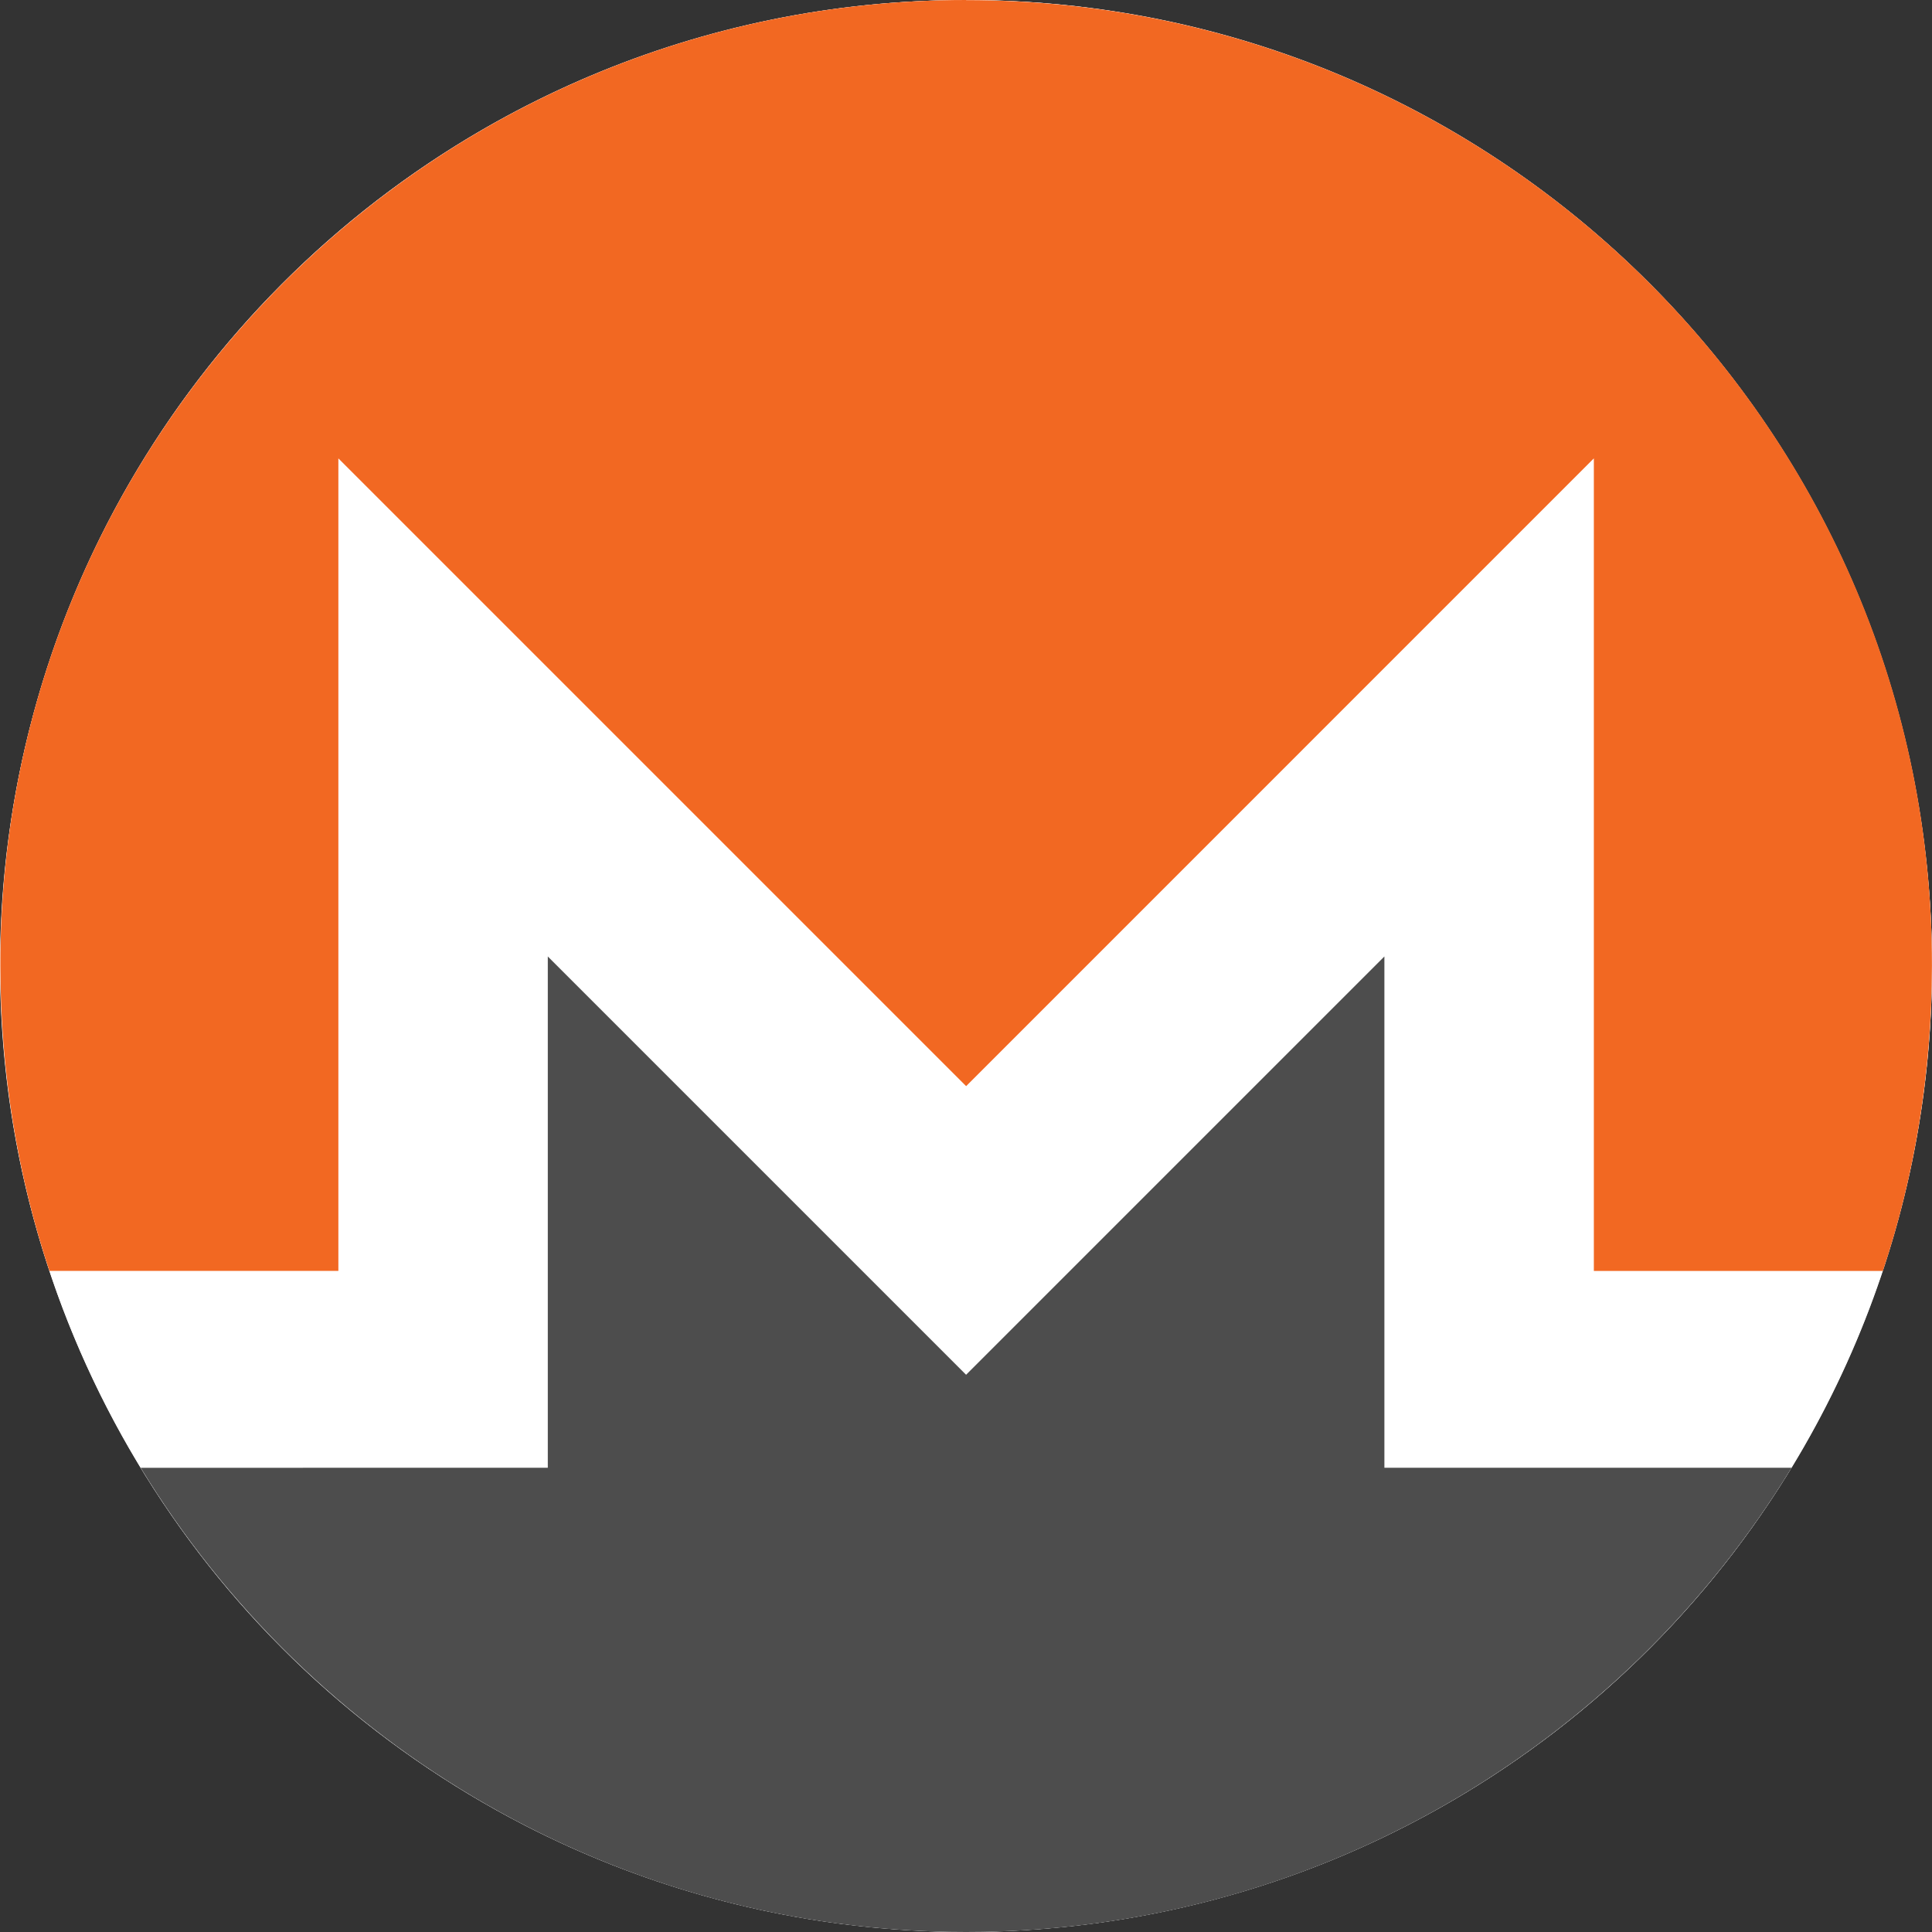
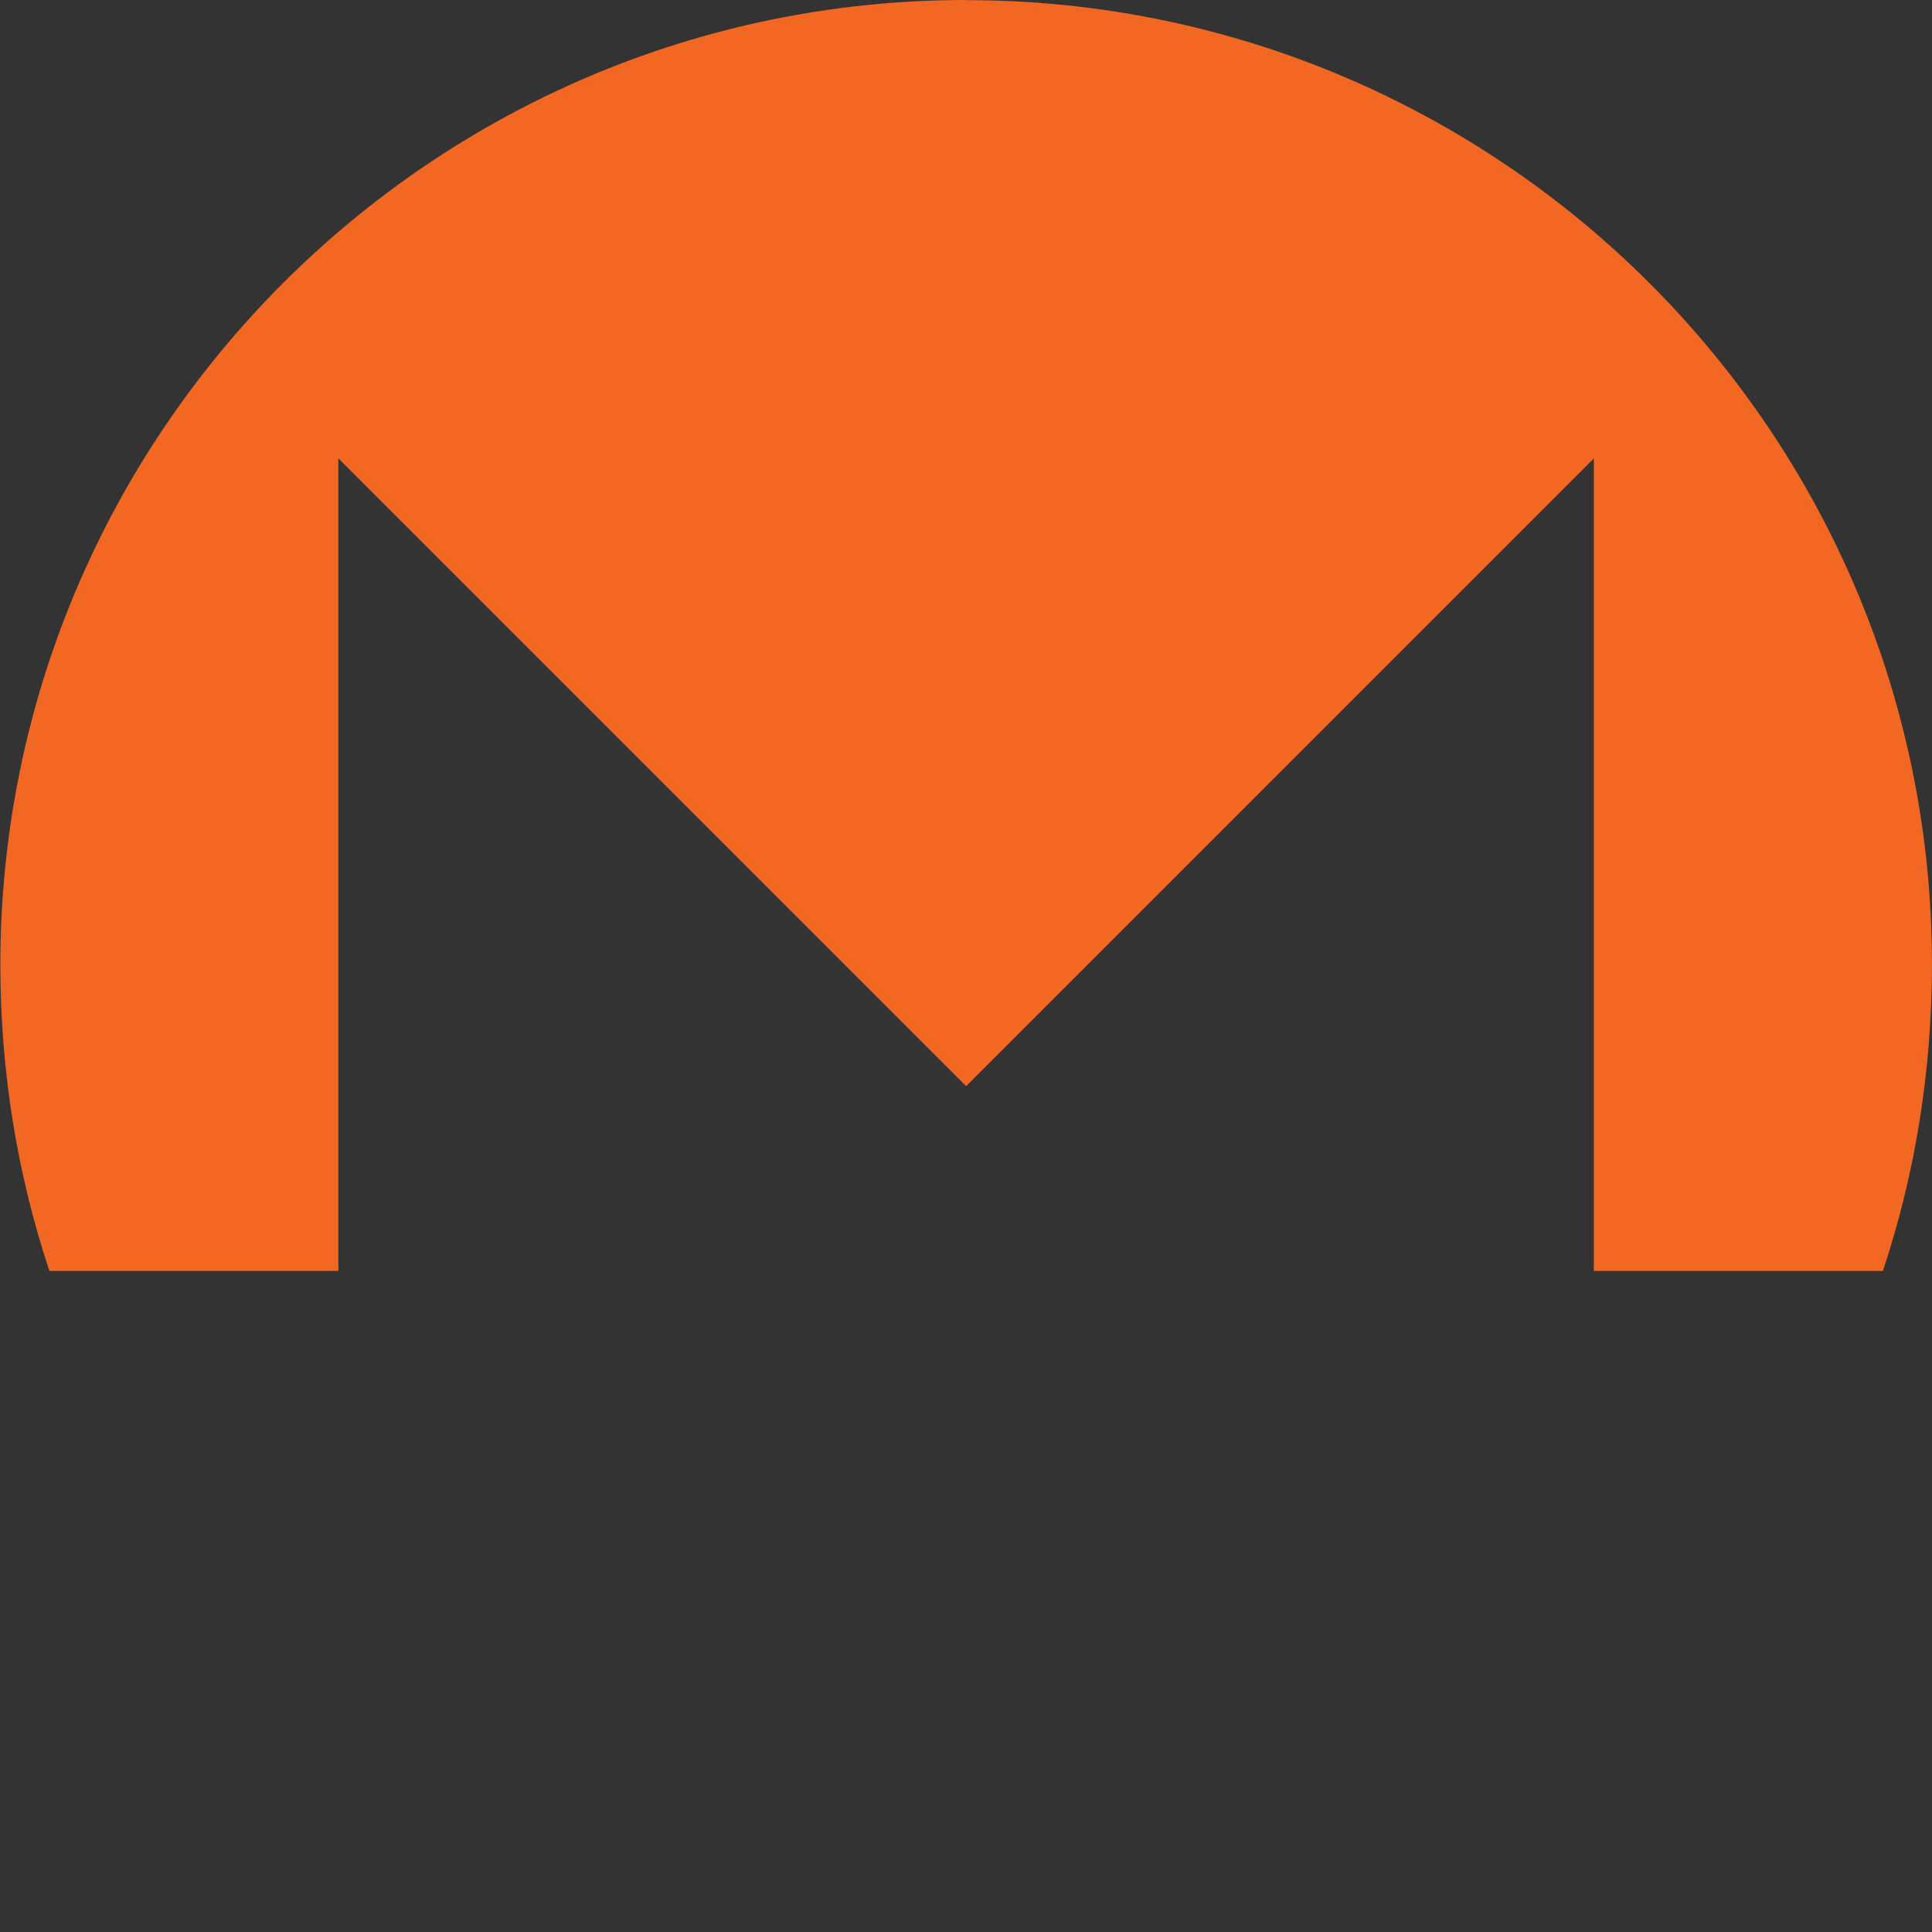
<svg xmlns="http://www.w3.org/2000/svg" width="120" height="120" viewBox="0 0 120 120" fill="none">
  <rect x="0" y="0" width="120" height="120" fill="#333333" stroke="none" />
-   <circle cx="60" cy="60" r="60" fill="white" />
-   <path d="M120 59.994C120 93.127 93.143 119.988 60.008 119.988C26.873 119.988 0.016 93.127 0.016 59.994C0.016 26.861 26.873 0 60.008 0C93.142 0 120 26.859 120 59.994Z" fill="white" />
  <path d="M60.008 0C26.885 0 -0.02 26.899 0.022 59.992C0.03 66.613 1.086 72.982 3.068 78.939H21.017V28.471L60.008 67.462L98.997 28.471V78.94H116.95C118.934 72.983 119.985 66.614 119.996 59.993C120.053 26.866 93.135 0.008 60.008 0.008V0Z" fill="#F26822" />
-   <path d="M51.041 76.425L34.025 59.408V91.166H21.015L8.739 91.168C19.269 108.444 38.299 120 60.008 120C81.716 120 100.747 108.441 111.279 91.165H85.987V59.408L68.97 76.425L60.006 85.389L51.041 76.425H51.041Z" fill="#4D4D4D" />
</svg>